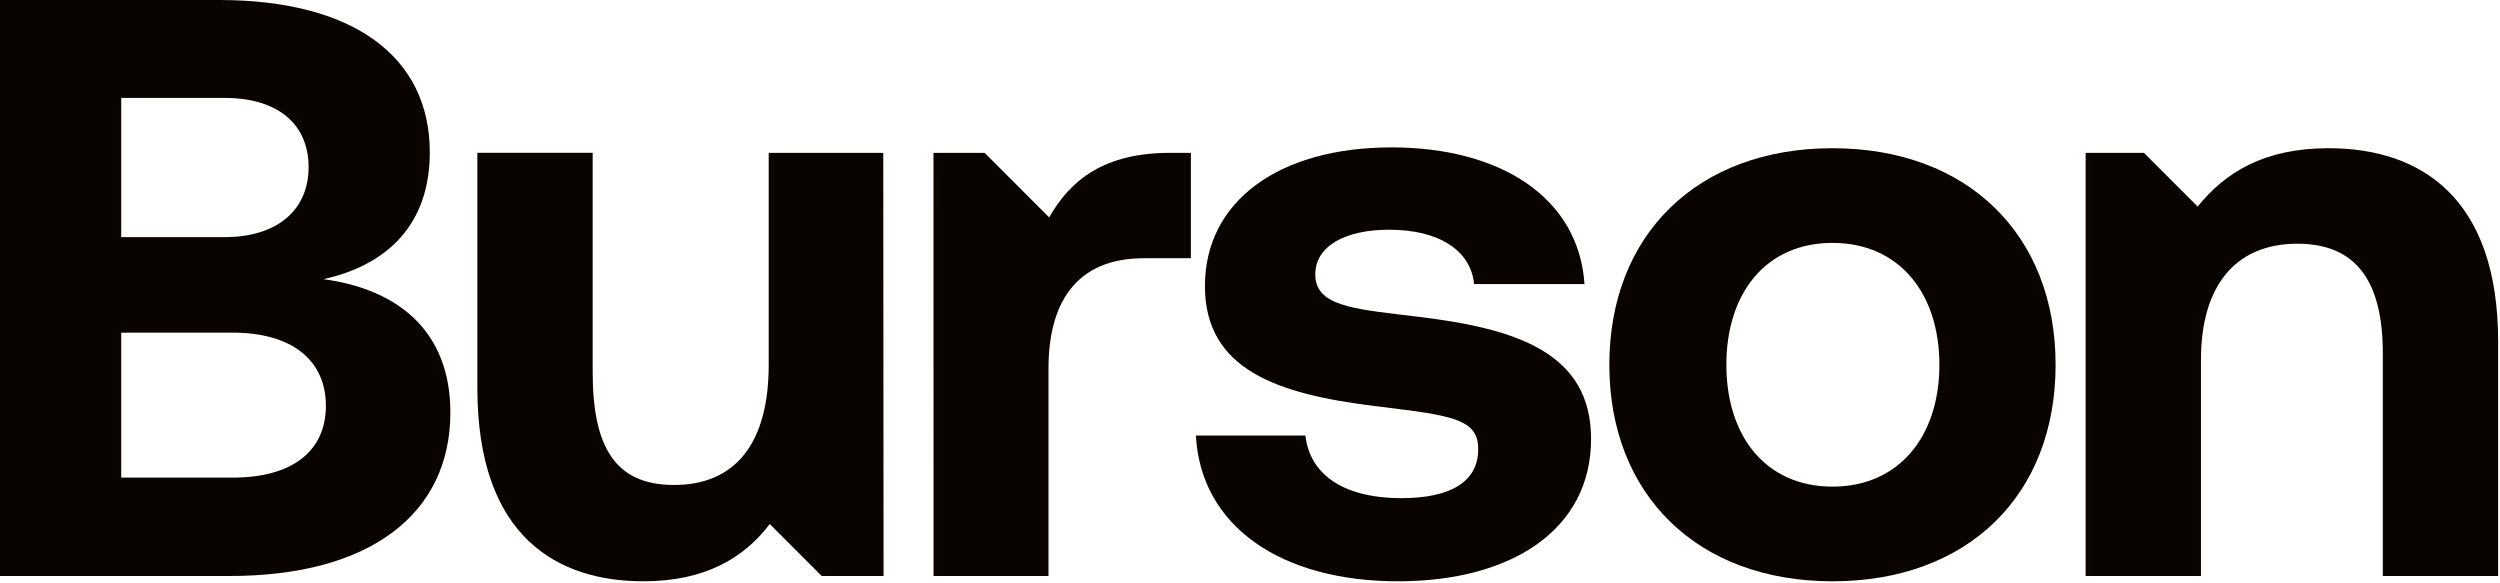
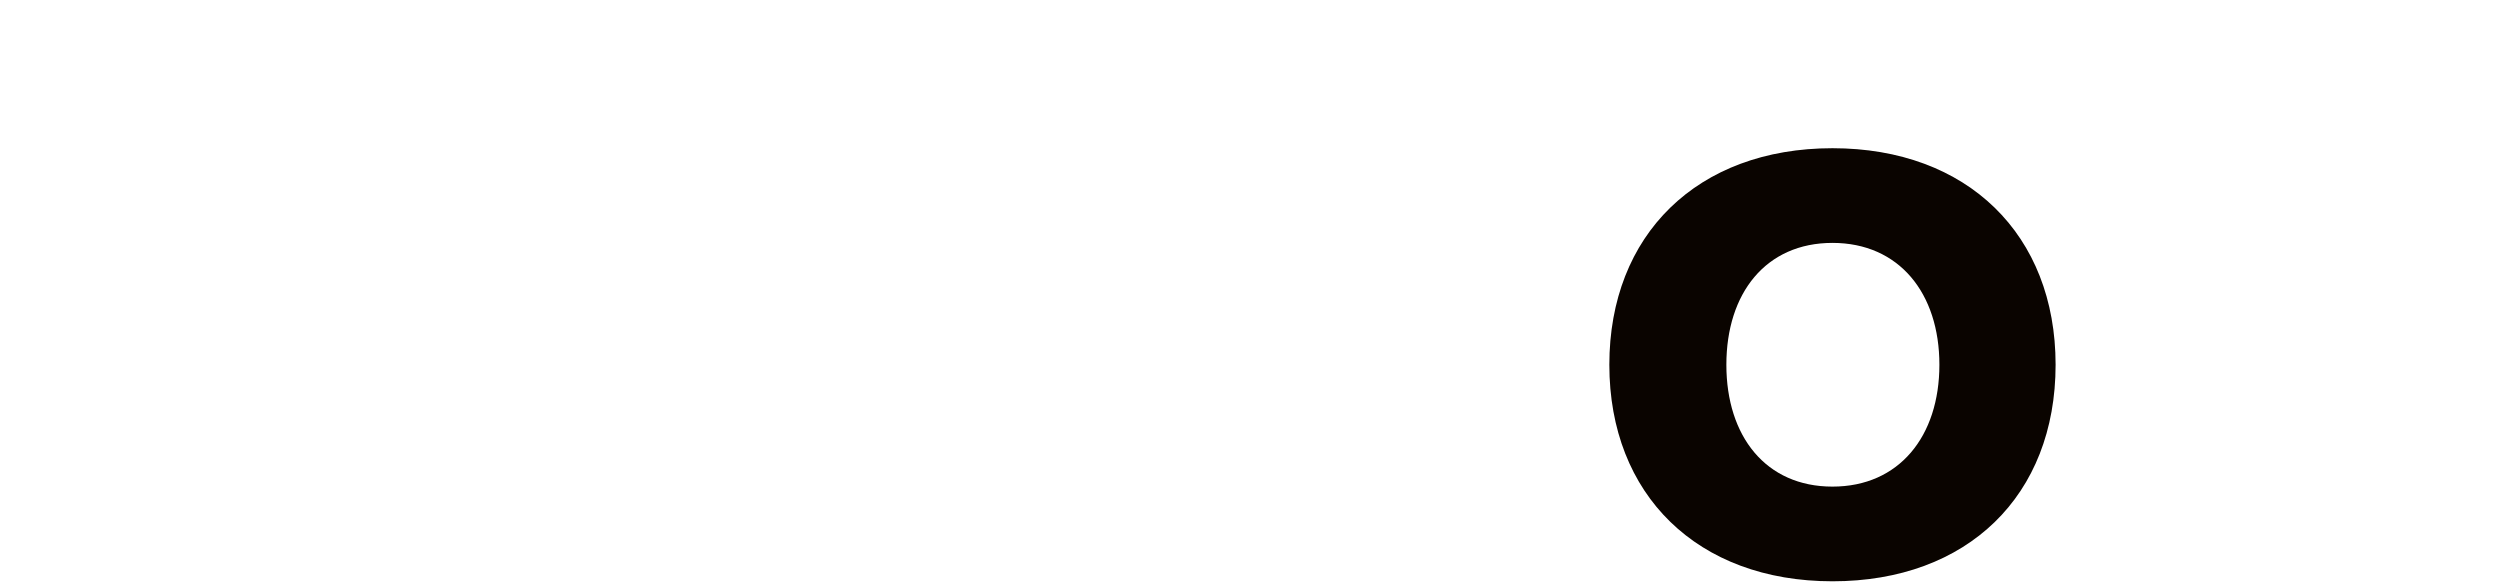
<svg xmlns="http://www.w3.org/2000/svg" width="553" height="129" viewBox="0 0 553 129" fill="none">
-   <path d="M515.07 32.784C500.682 32.784 492.136 38.241 486.124 45.696L474.234 33.807H461.343V127.415H486.853V79.59C486.853 63.381 494.333 53.91 508.187 53.91C521.239 53.91 527.078 62.289 527.078 78.134V127.41H552.588V75.584C552.588 43.53 535.285 32.784 515.07 32.784Z" fill="#0A0400" />
-   <path d="M313.614 70.056L308.717 69.47C297.332 68.106 290.946 66.858 290.946 60.688C290.946 54.456 297.502 50.814 307.303 50.814C318.242 50.814 325.345 55.367 326.072 62.835H350.49C349.214 43.711 331.913 32.602 307.81 32.602C282.739 32.602 266.53 44.623 266.53 63.254C266.53 81.823 282.63 87.155 303.963 89.801L308.69 90.387C322.243 92.068 326.983 93.238 326.983 99.353C326.983 106.727 320.597 110.188 310.02 110.188C296.605 110.188 289.672 104.541 288.761 96.347H264.527C265.619 116.38 283.284 128.582 309.254 128.582C334.463 128.582 351.946 117.084 351.946 97.11C351.946 78.06 335.565 72.684 313.614 70.056Z" fill="#0A0400" />
  <path d="M405.341 32.784C375.473 32.784 355.985 51.907 355.985 80.682C355.985 109.458 375.473 128.582 405.341 128.582C435.209 128.582 454.698 109.641 454.698 80.682C454.698 51.907 435.209 32.784 405.341 32.784ZM405.341 107.638C390.613 107.638 381.872 96.528 381.872 80.682C381.872 64.839 390.613 53.728 405.341 53.728C420.069 53.728 428.993 64.839 428.993 80.682C428.993 96.528 420.069 107.638 405.341 107.638Z" fill="#0A0400" />
-   <path d="M232.078 48.09L217.802 33.807L206.484 33.808L206.504 127.41H231.926V81.523C231.926 67.319 237.755 57.119 253.052 57.119H263.422V33.807H258.881C244.311 33.807 236.838 39.711 232.078 48.09Z" fill="#0A0400" />
-   <path d="M170.039 33.807V80.683C170.039 97.986 162.741 107.274 149.084 107.274C136.224 107.274 131.1 99.077 131.1 82.323V33.806L105.59 33.806V85.783C105.59 118.93 123.439 128.581 142.319 128.581C156.04 128.581 164.607 123.367 170.277 115.912L181.762 127.41H195.443L195.379 33.807H170.039Z" fill="#0A0400" />
-   <path d="M71.54 61.754C85.601 58.657 95.071 49.721 95.071 33.694C95.071 12.385 77.951 0 48.447 0H0V127.415L50.815 127.41C82.14 127.41 99.624 113.466 99.624 91.247C99.624 73.033 87.798 63.939 71.54 61.754ZM26.811 21.661H49.684C61.522 21.661 68.261 27.503 68.261 36.973C68.261 46.442 61.34 52.453 49.684 52.453H26.811V21.661ZM51.507 105.646H26.811V73.58H51.507C64.437 73.58 72.087 79.591 72.087 89.76C72.087 99.806 64.619 105.646 51.507 105.646Z" fill="#0A0400" />
</svg>